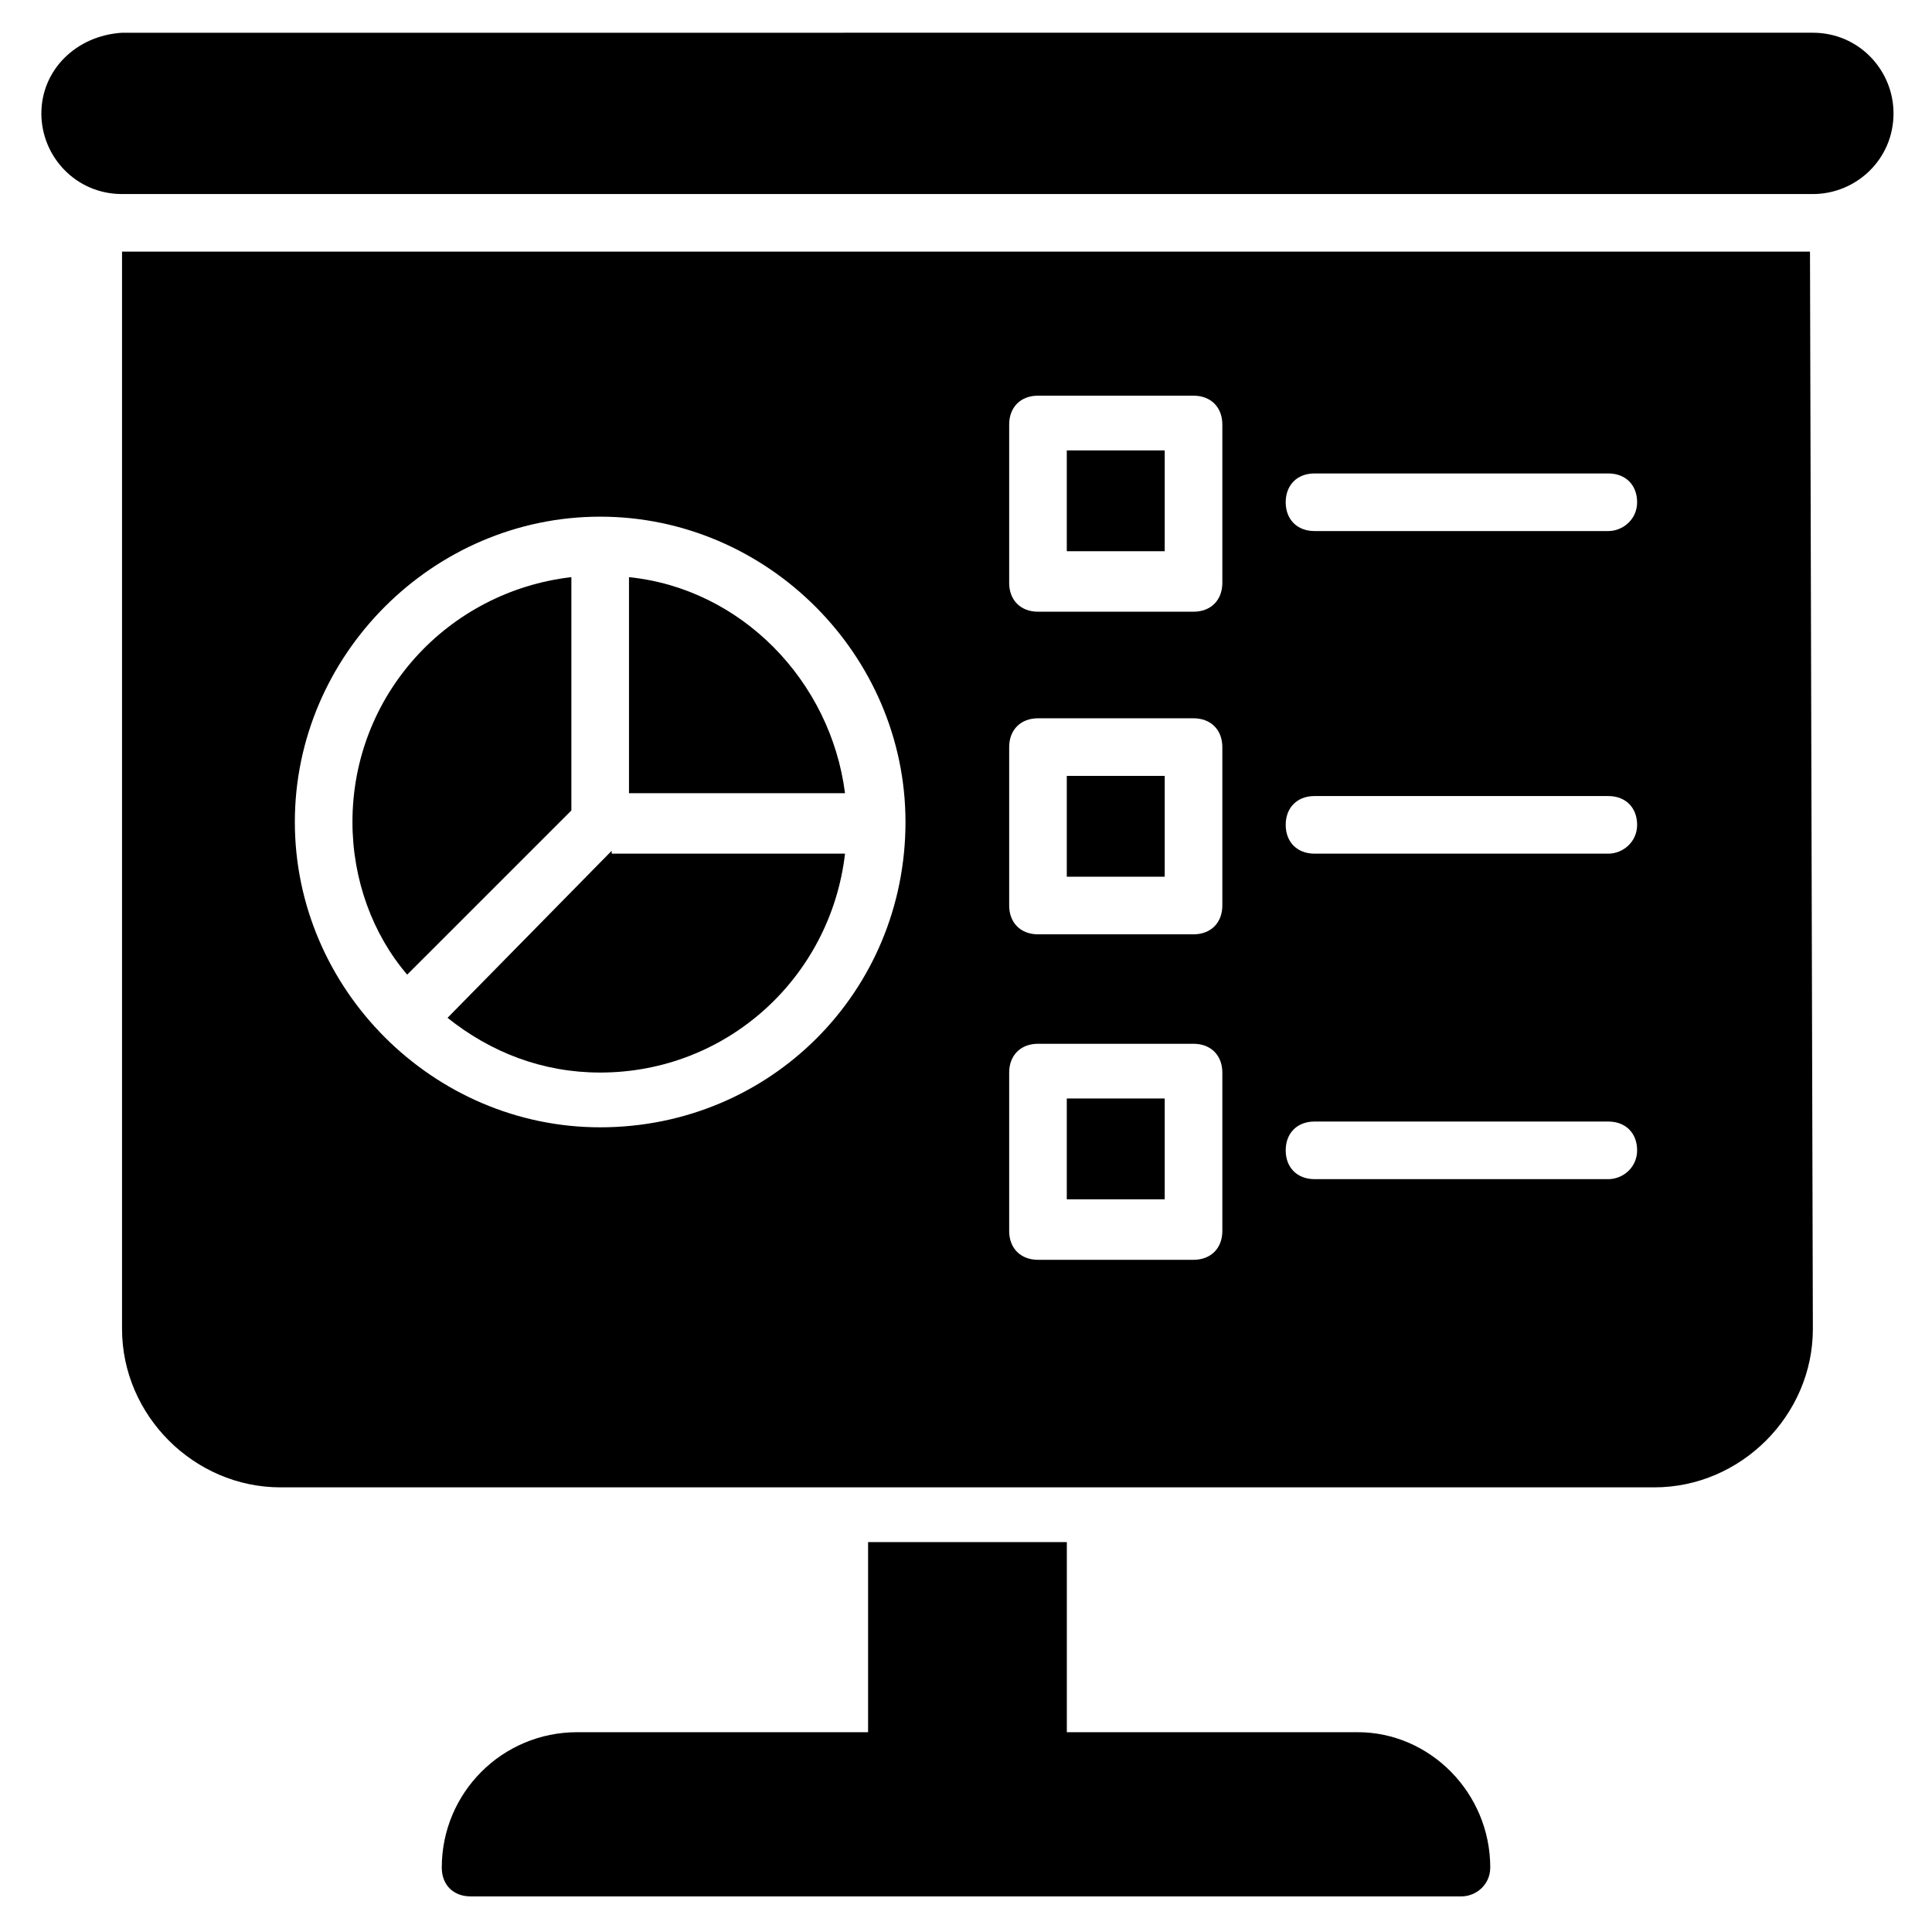
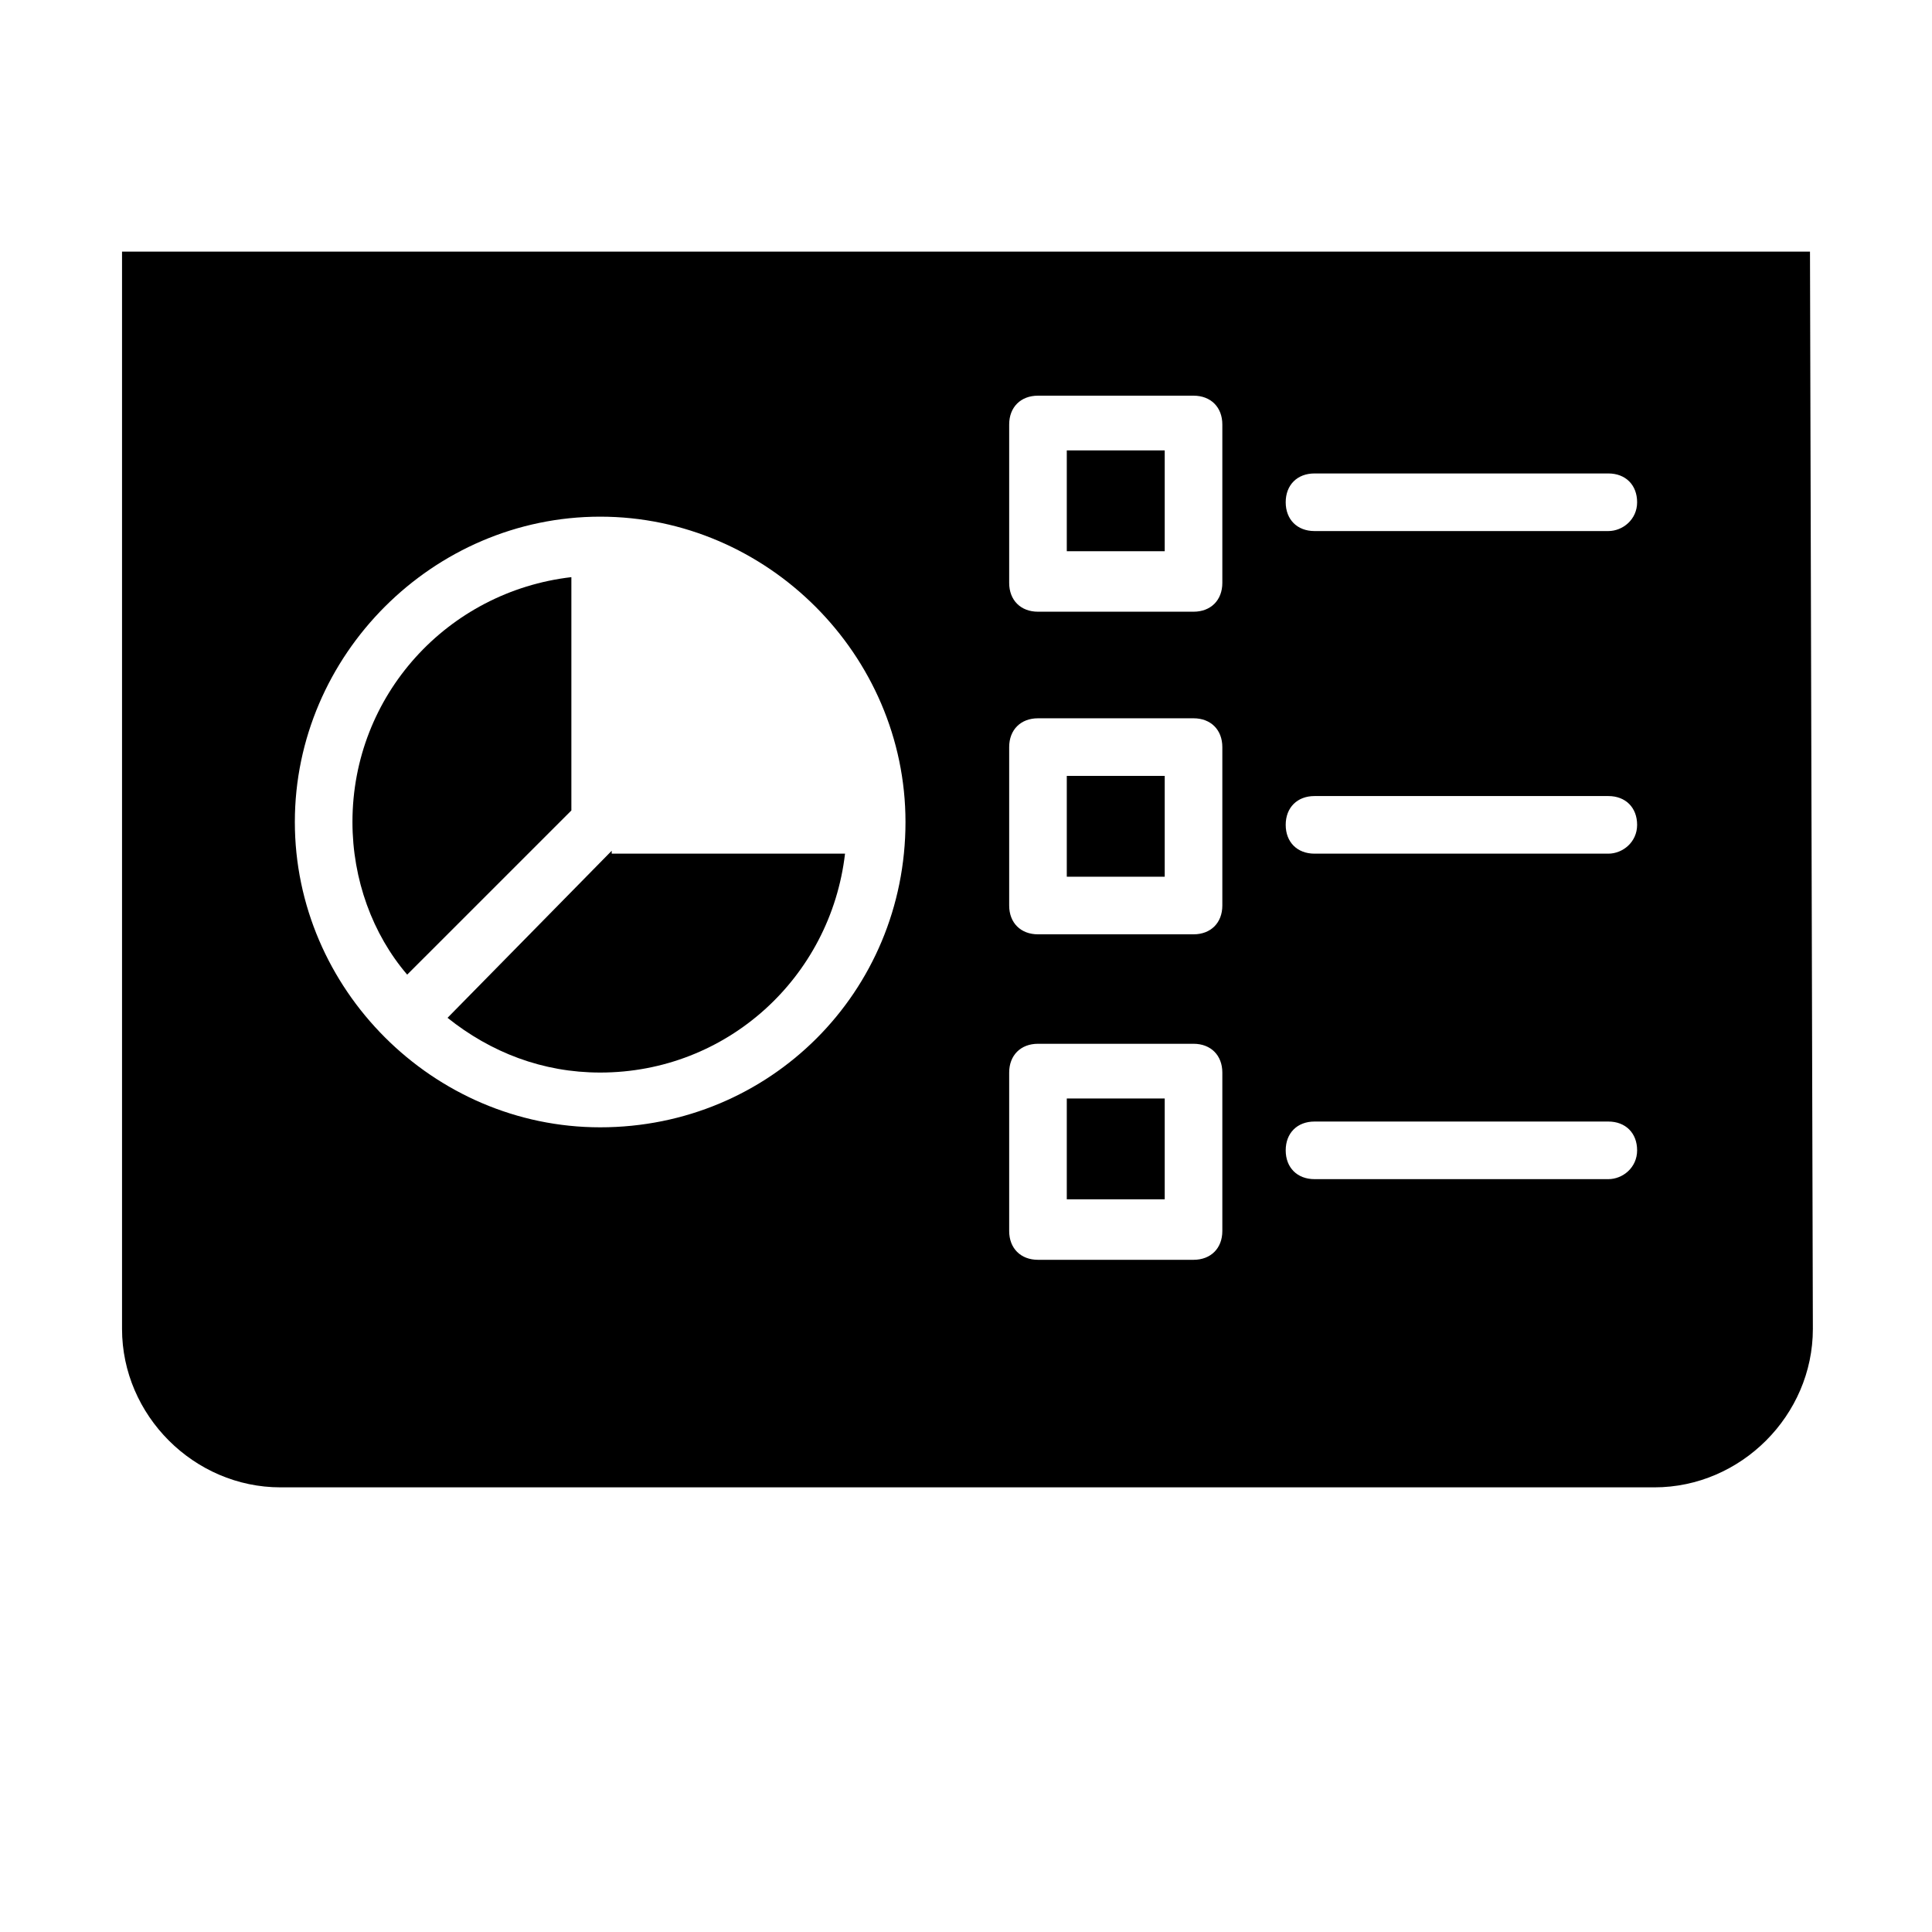
<svg xmlns="http://www.w3.org/2000/svg" fill="#000000" width="800px" height="800px" version="1.1" viewBox="144 144 512 512">
  <g>
-     <path d="m154.96 174.05c0 11.449 9.16 21.375 21.375 21.375h448.09c11.449 0 21.375-9.16 21.375-21.375 0-11.449-9.16-21.375-21.375-21.375l-448.09 0.004c-12.211 0.762-21.371 9.922-21.371 21.371z" />
-     <path d="m538.93 638.93c0 4.582-3.816 7.633-7.633 7.633h-262.59c-4.582 0-7.633-3.055-7.633-7.633 0-19.848 16.031-35.879 35.879-35.879h77.098v-50.383h52.672v50.383h77.098c19.082 0.004 35.113 16.031 35.113 35.879z" />
    <path d="m306.11 369.46-43.508 44.273c11.449 9.16 25.191 14.504 40.457 14.504 33.586 0 61.066-25.191 64.883-58.016h-61.832z" />
    <path d="m426.71 349.62h25.953v26.719h-25.953z" />
    <path d="m426.71 435.11h25.953v26.719h-25.953z" />
-     <path d="m310.69 354.2h57.25c-3.816-29.77-27.48-54.199-57.25-57.25z" />
    <path d="m295.42 358.78v-61.832c-32.824 3.816-58.016 31.297-58.016 64.883 0 15.266 5.344 29.77 14.504 40.457z" />
    <path d="m426.71 263.36h25.953v26.719h-25.953z" />
    <path d="m623.66 210.69h-447.32v285.49c0 22.902 19.082 41.984 41.984 41.984h364.12c22.902 0 41.984-19.082 41.984-41.984l-0.762-285.49c0.762 0 0.762 0 0 0zm-320.61 232.06c-44.273 0-80.914-36.641-80.914-80.914 0-44.273 36.641-80.914 80.914-80.914 44.273 0 80.914 36.641 80.914 80.914 0 45.035-35.879 80.914-80.914 80.914zm164.88 27.48c0 4.582-3.055 7.633-7.633 7.633h-41.223c-4.582 0-7.633-3.055-7.633-7.633v-41.984c0-4.582 3.055-7.633 7.633-7.633h41.223c4.582 0 7.633 3.055 7.633 7.633zm0-86.258c0 4.582-3.055 7.633-7.633 7.633h-41.223c-4.582 0-7.633-3.055-7.633-7.633v-41.984c0-4.582 3.055-7.633 7.633-7.633h41.223c4.582 0 7.633 3.055 7.633 7.633zm0-85.496c0 4.582-3.055 7.633-7.633 7.633h-41.223c-4.582 0-7.633-3.055-7.633-7.633v-41.984c0-4.582 3.055-7.633 7.633-7.633h41.223c4.582 0 7.633 3.055 7.633 7.633zm102.29 158.01h-77.863c-4.582 0-7.633-3.055-7.633-7.633 0-4.582 3.055-7.633 7.633-7.633h77.863c4.582 0 7.633 3.055 7.633 7.633 0 4.582-3.816 7.633-7.633 7.633zm0-86.258h-77.863c-4.582 0-7.633-3.055-7.633-7.633 0-4.582 3.055-7.633 7.633-7.633h77.863c4.582 0 7.633 3.055 7.633 7.633 0 4.582-3.816 7.633-7.633 7.633zm0-85.492h-77.863c-4.582 0-7.633-3.055-7.633-7.633 0-4.582 3.055-7.633 7.633-7.633h77.863c4.582 0 7.633 3.055 7.633 7.633 0 4.578-3.816 7.633-7.633 7.633z" />
  </g>
</svg>